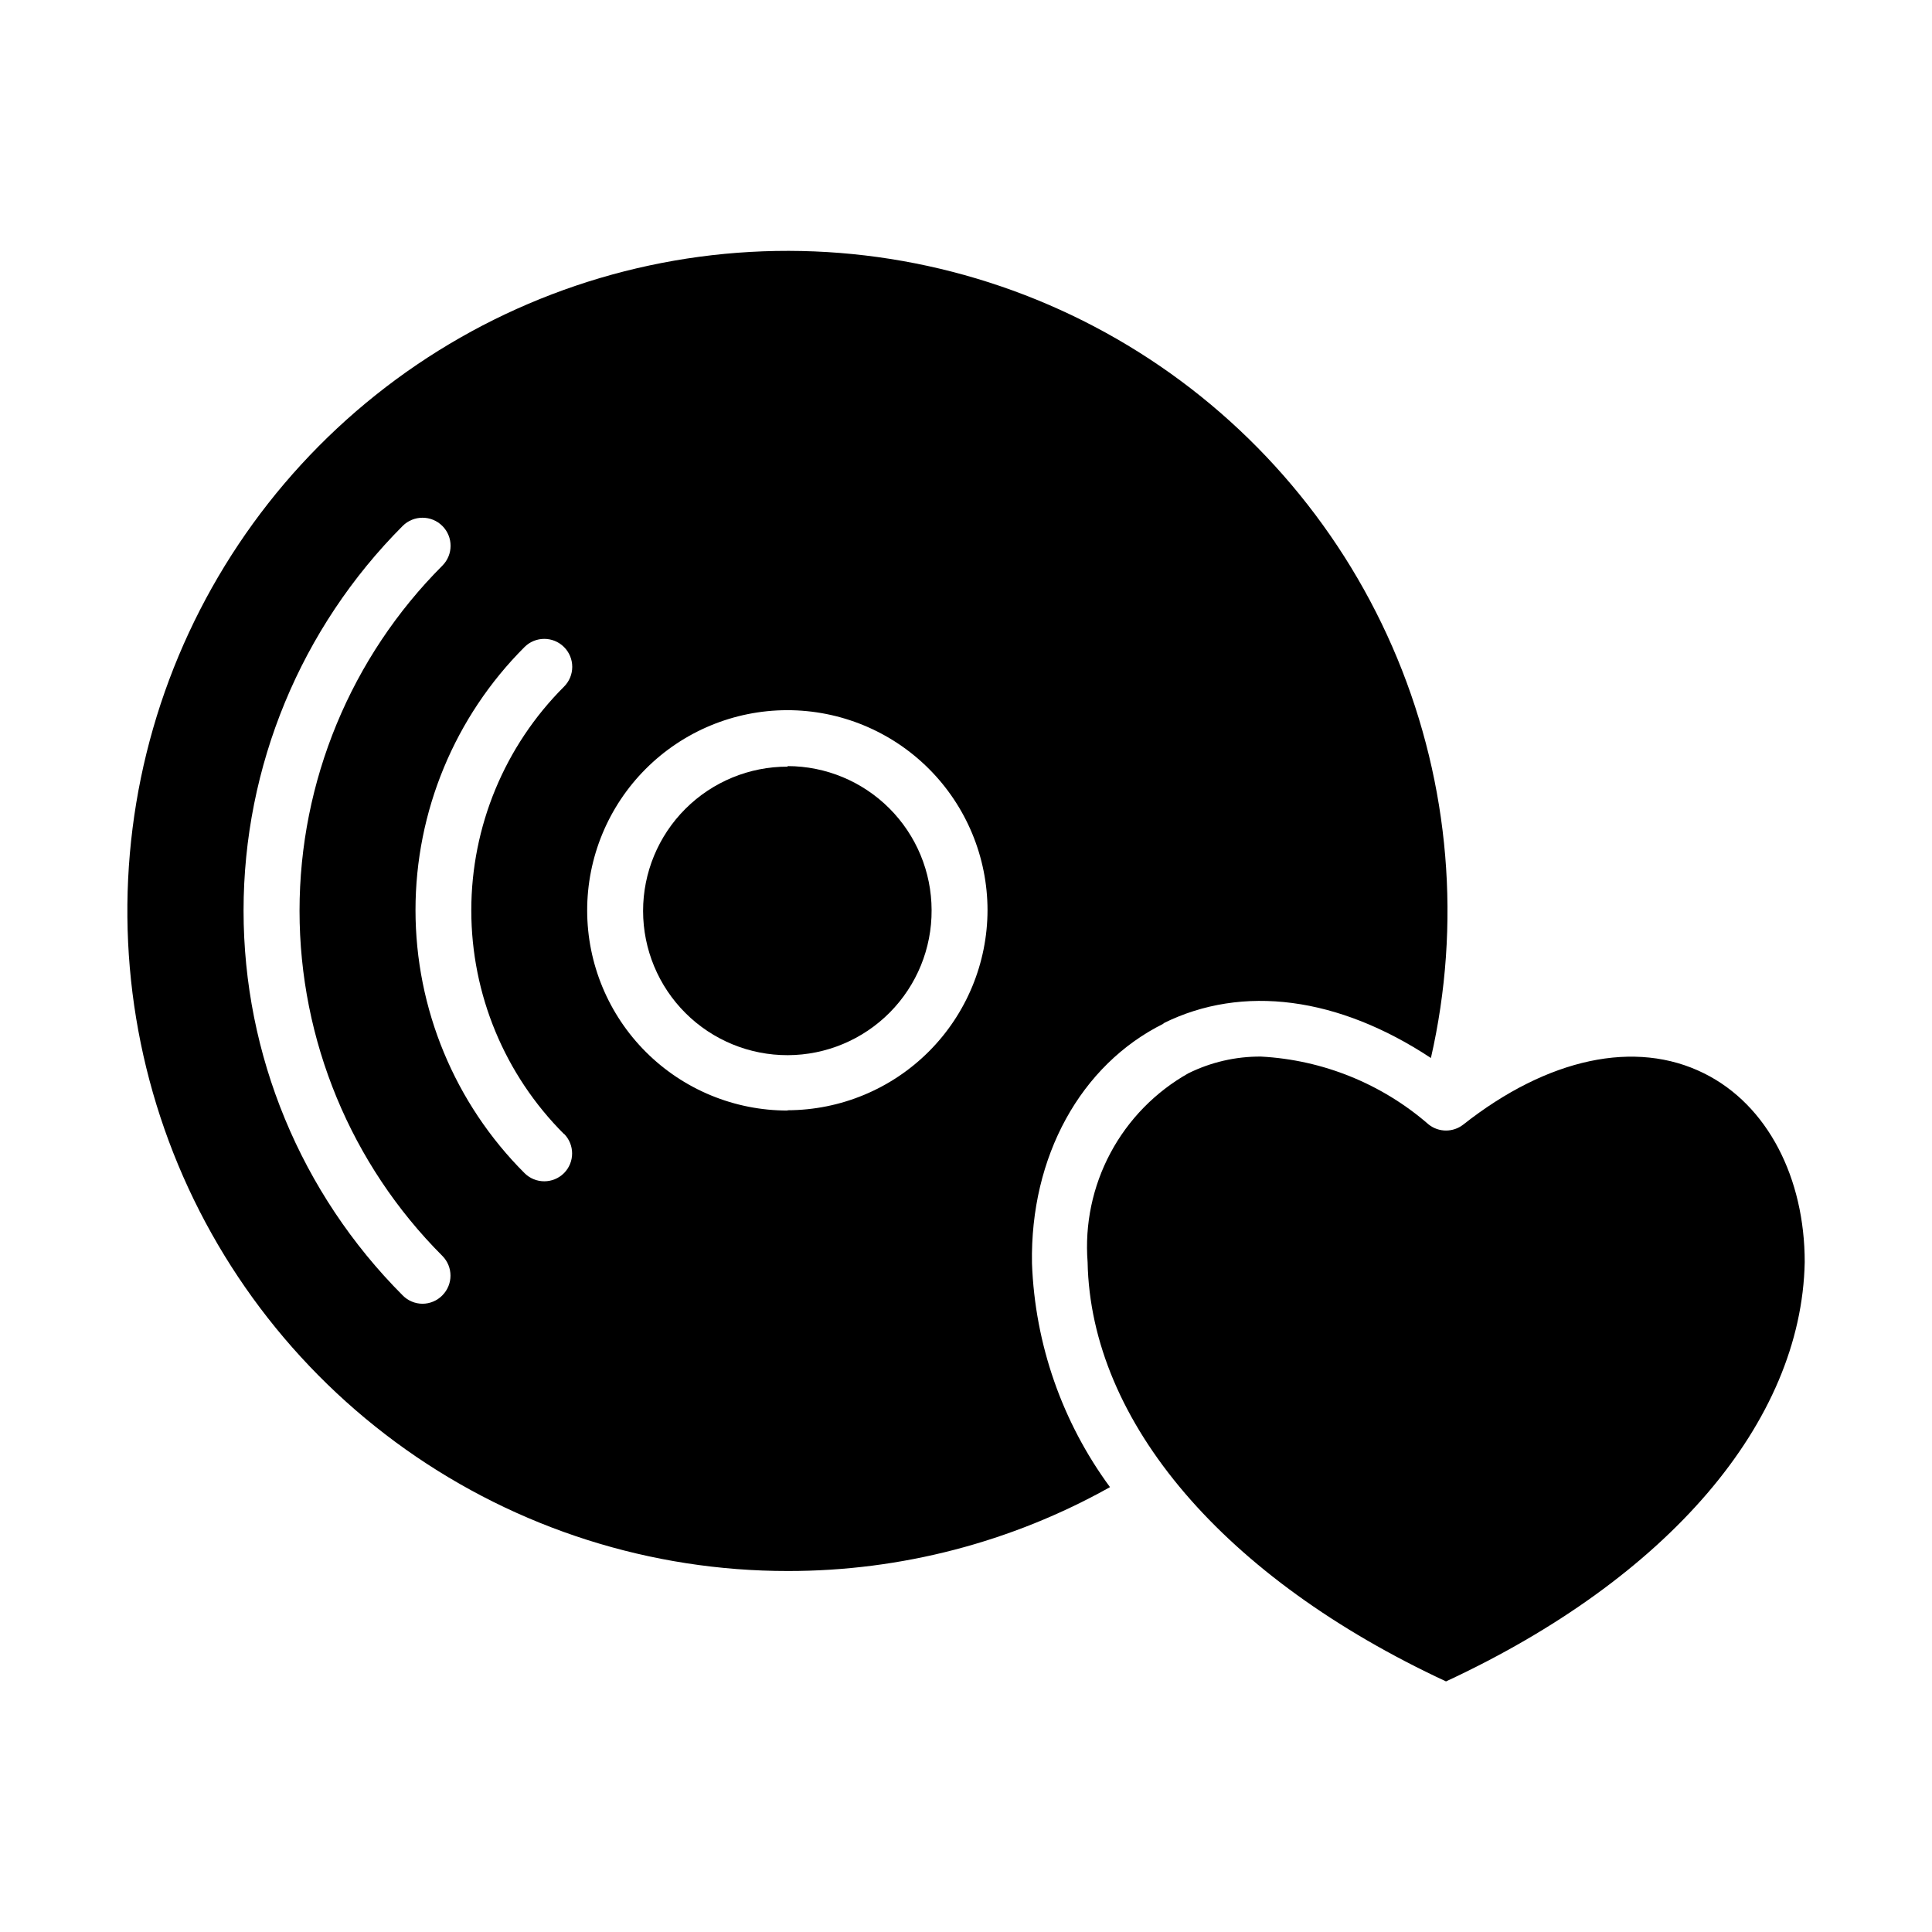
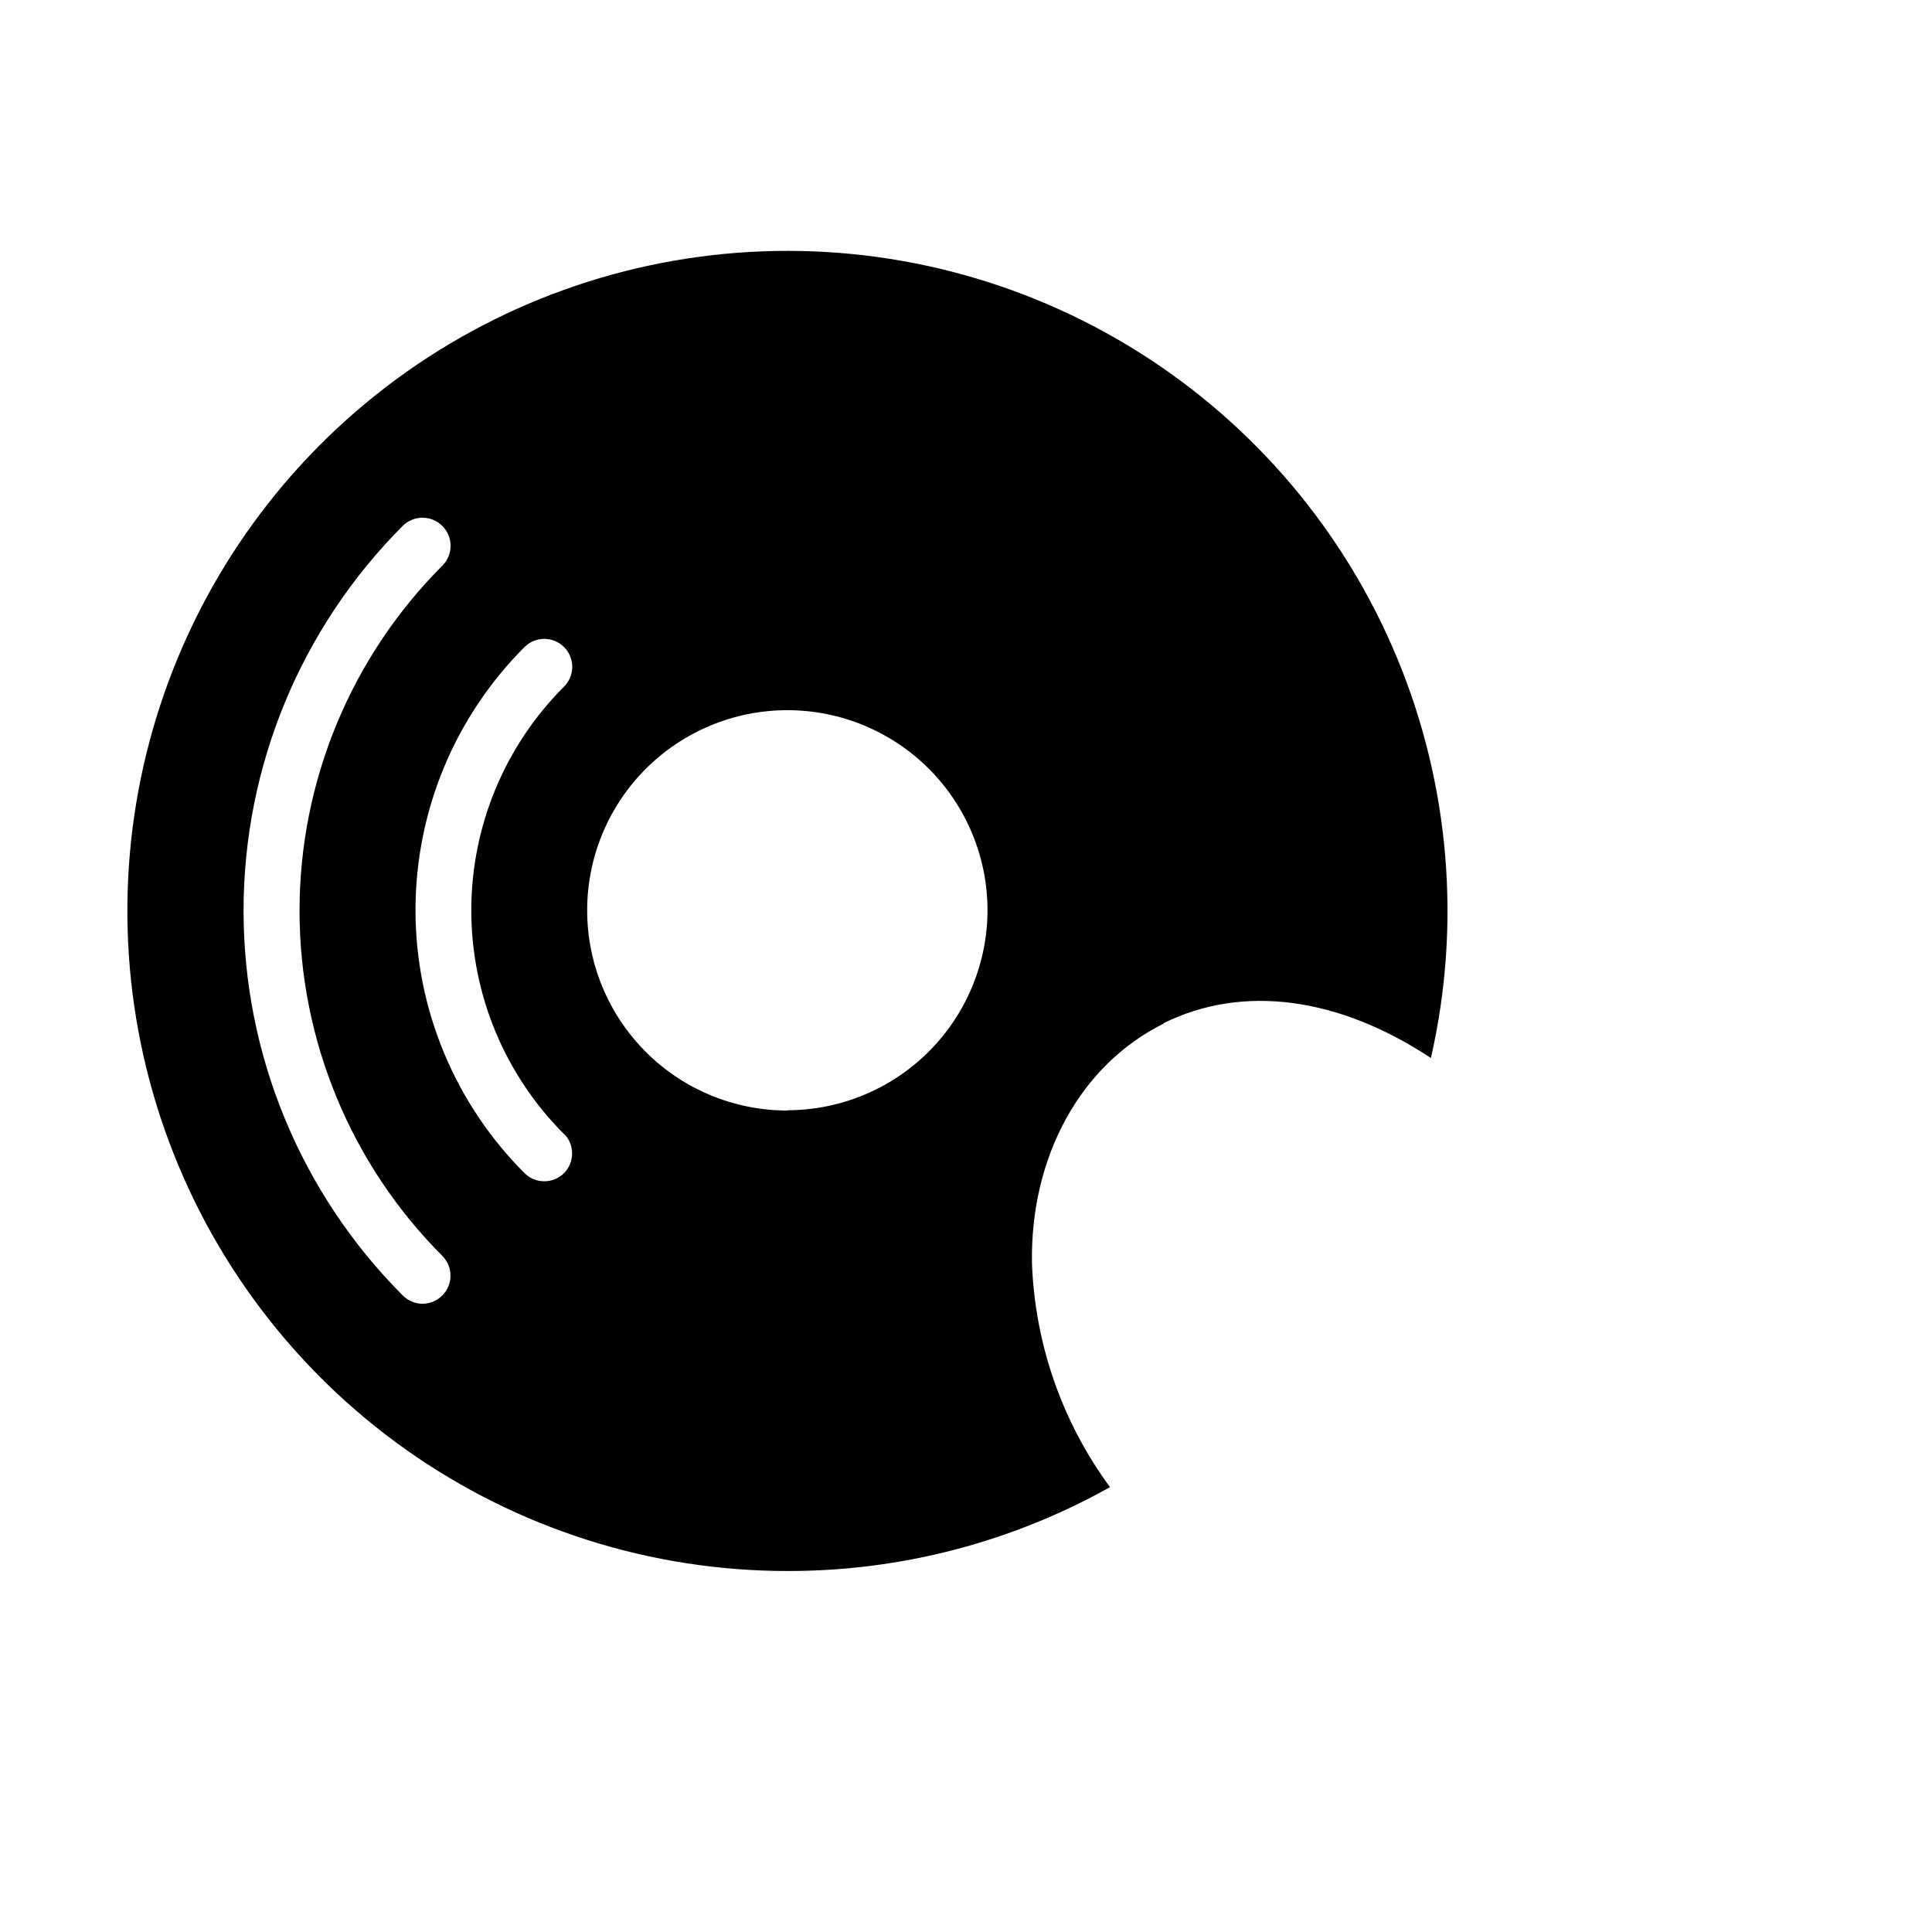
<svg xmlns="http://www.w3.org/2000/svg" fill="#000000" width="800px" height="800px" version="1.1" viewBox="144 144 512 512">
  <g>
-     <path d="m352.73 347.17c-10.156-0.02-19.902 4.004-27.09 11.18-7.188 7.18-11.223 16.922-11.215 27.078 0.008 10.156 4.055 19.891 11.25 27.059 7.195 7.168 16.949 11.176 27.105 11.145s19.879-4.106 27.031-11.32c7.148-7.215 11.133-16.977 11.074-27.133-0.02-10.113-4.047-19.805-11.199-26.957s-16.844-11.18-26.957-11.199" />
-     <path d="m527.21 589.59c58.828-27.34 94.242-68.68 95.059-111.13 0-22.227-9.781-41.637-26.672-50.012-18.152-9.039-41.418-4.074-63.793 13.559-2.695 2.129-6.496 2.129-9.188 0-12.395-10.793-28.043-17.133-44.453-18.004-6.68-0.043-13.277 1.477-19.266 4.445-8.742 4.934-15.898 12.262-20.621 21.117-4.727 8.859-6.824 18.883-6.051 28.895 0.816 42.453 36.23 83.797 94.984 111.13" />
    <path d="m452.3 415.19c21.043-10.445 46.453-6.965 70.902 9.188h0.004c8.082-35.367 4.969-72.371-8.91-105.89-13.879-33.516-37.832-61.891-68.551-81.191-30.715-19.305-66.672-28.578-102.89-26.539-36.219 2.035-70.91 15.285-99.27 37.91-28.359 22.625-48.98 53.508-59.012 88.371-10.031 34.863-8.973 71.98 3.023 106.22 11.996 34.234 34.344 63.895 63.941 84.871 29.598 20.977 64.988 32.23 101.27 32.203 29.883 0.031 59.273-7.625 85.352-22.227-12.68-17.238-19.883-37.887-20.672-59.273-0.52-28.301 12.891-52.676 34.895-63.57m-191.15 72.02c-1.387 1.414-3.281 2.215-5.262 2.223-1.98-0.008-3.875-0.809-5.262-2.223-27-27.059-42.164-63.723-42.164-101.95s15.164-74.891 42.164-101.95c2.906-2.906 7.617-2.906 10.523 0 2.902 2.902 2.902 7.613 0 10.52-24.238 24.27-37.852 57.164-37.852 91.465 0 34.297 13.613 67.195 37.852 91.461 2.871 2.891 2.871 7.559 0 10.449m32.227-42.824c2.875 2.891 2.875 7.555 0 10.445-2.891 2.875-7.555 2.875-10.445 0-18.504-18.484-28.902-43.562-28.902-69.719 0-26.152 10.398-51.234 28.902-69.719 2.891-2.871 7.555-2.871 10.445 0 1.402 1.391 2.191 3.285 2.191 5.262 0 1.977-0.789 3.871-2.191 5.262-15.727 15.715-24.562 37.035-24.562 59.27s8.836 43.555 24.562 59.273m59.273-6.223c-14.07 0.02-27.57-5.551-37.535-15.488-9.961-9.934-15.57-23.418-15.59-37.488s5.551-27.57 15.488-37.531c9.934-9.961 23.418-15.57 37.488-15.59 14.07-0.02 27.57 5.551 37.531 15.484 9.961 9.934 15.57 23.422 15.59 37.488-0.02 14.051-5.606 27.523-15.531 37.465-9.93 9.941-23.391 15.547-37.441 15.586" />
  </g>
</svg>